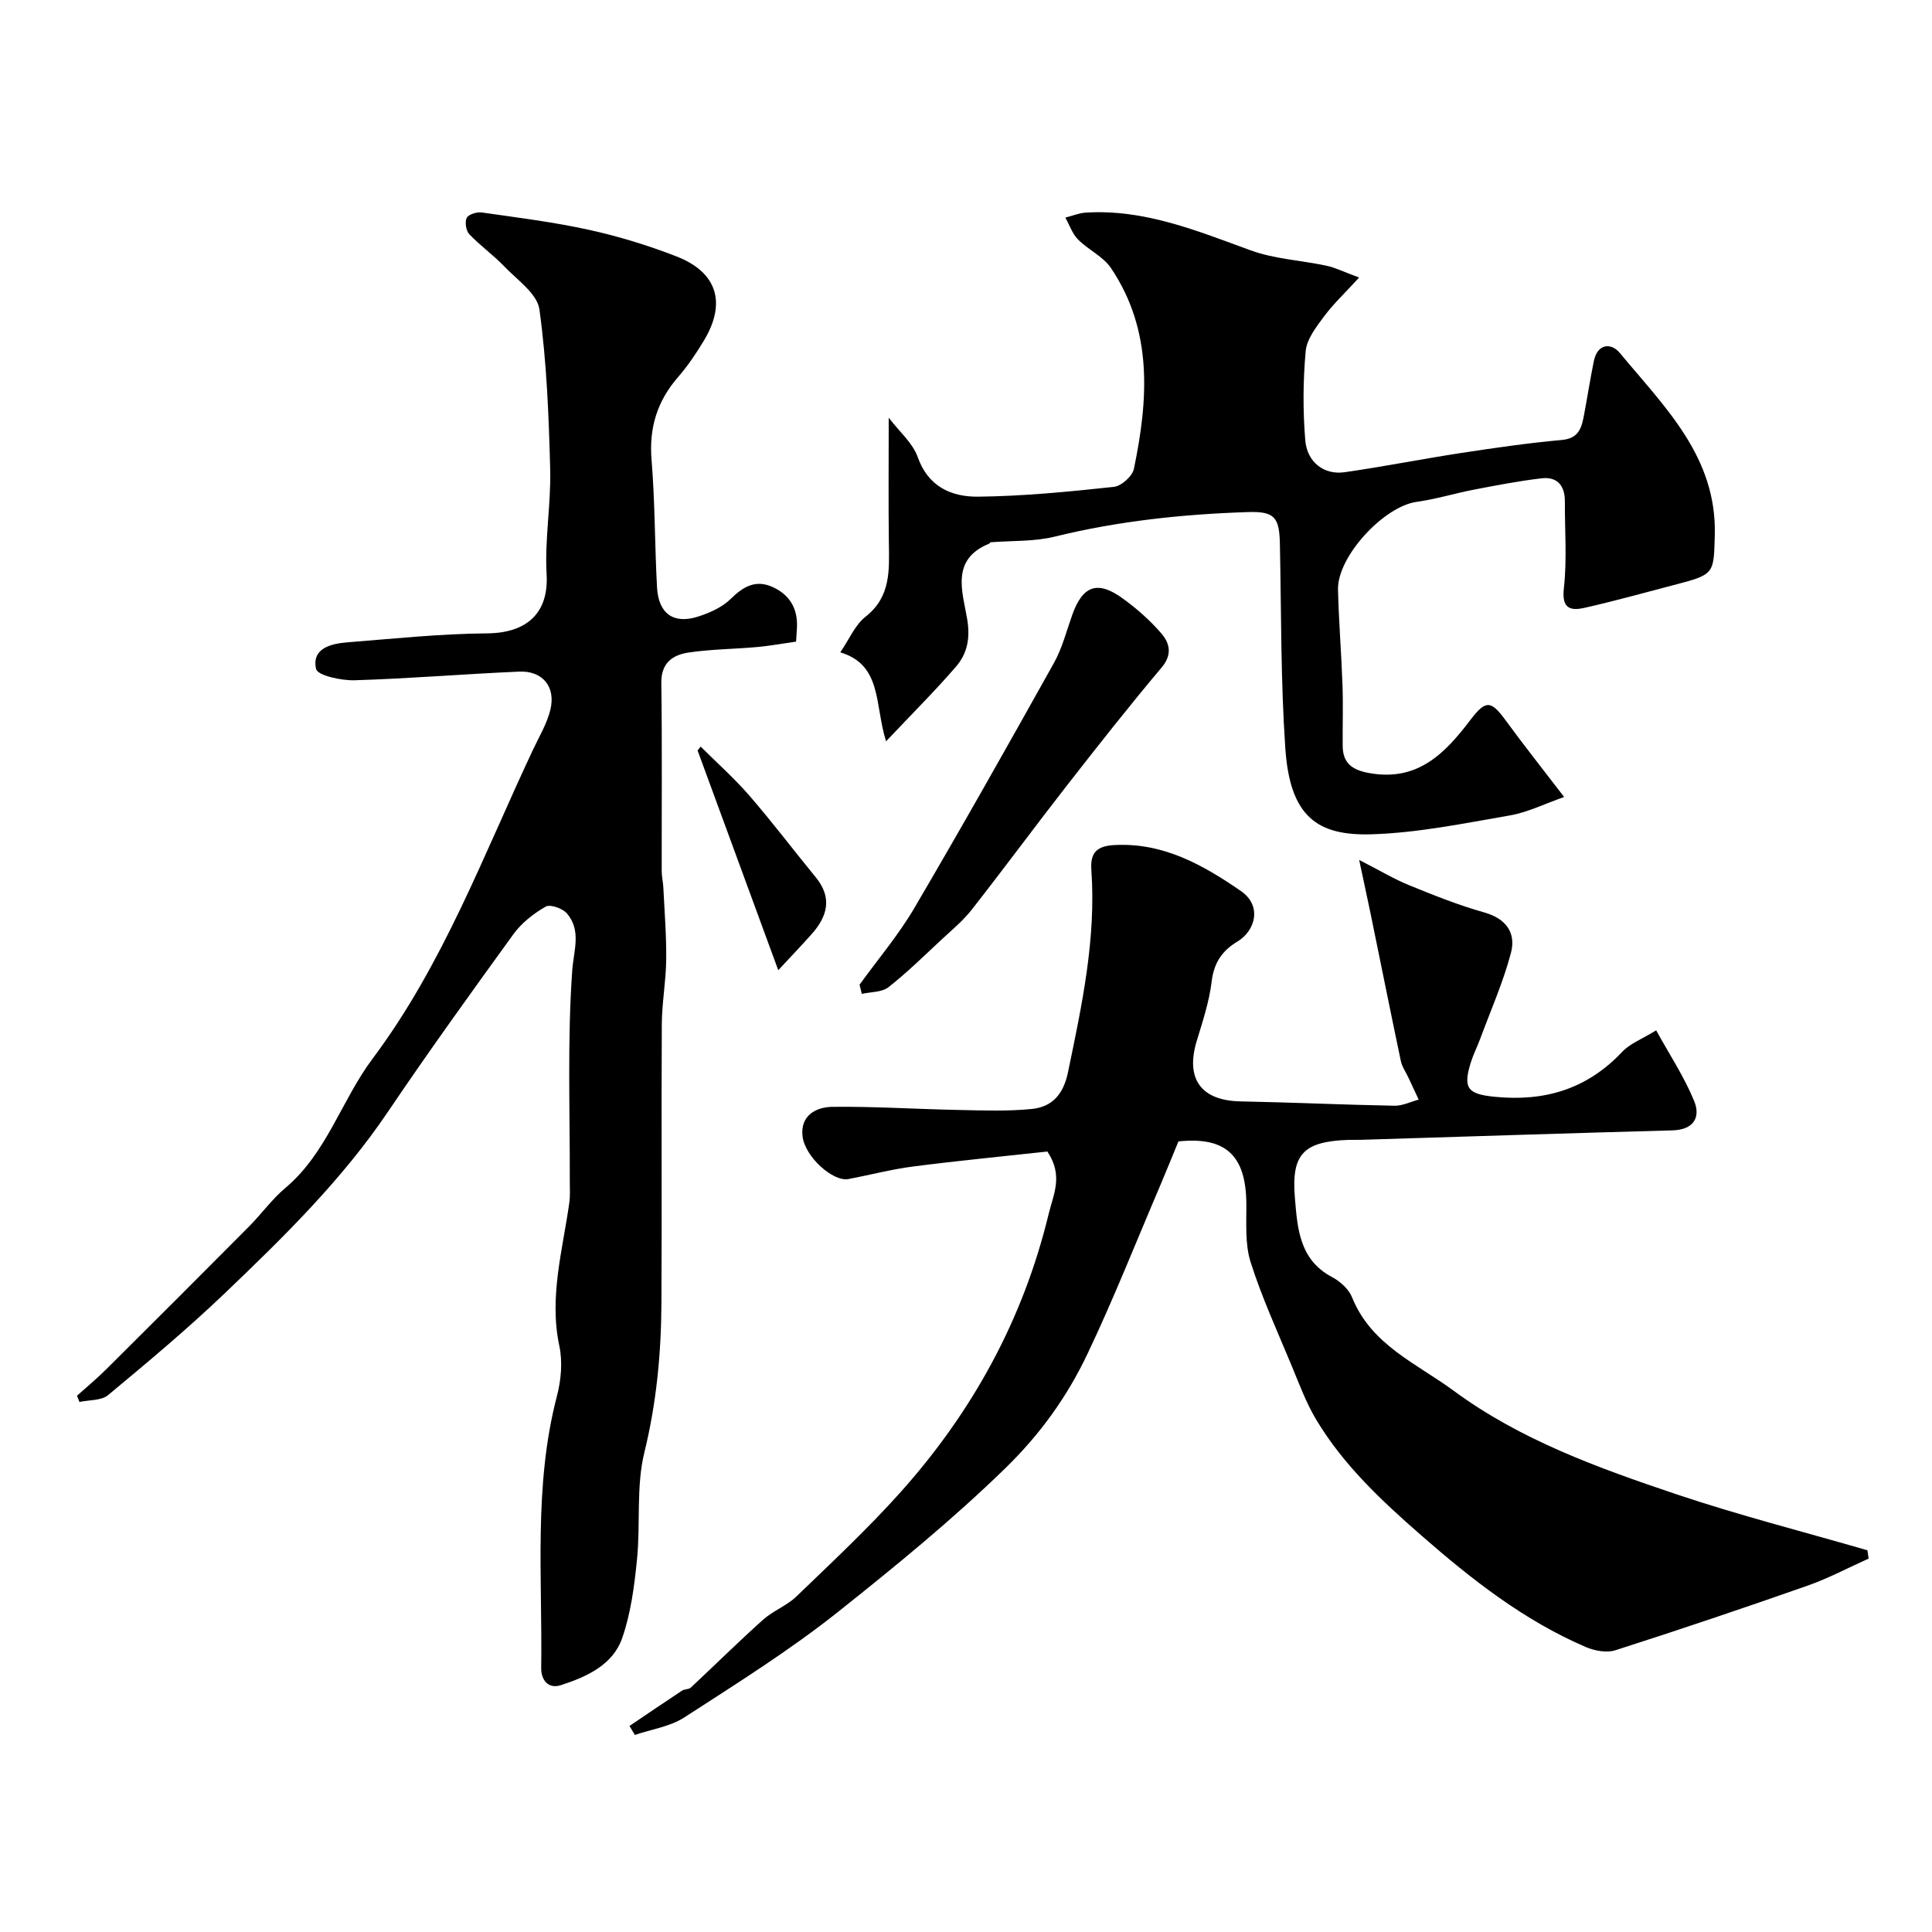
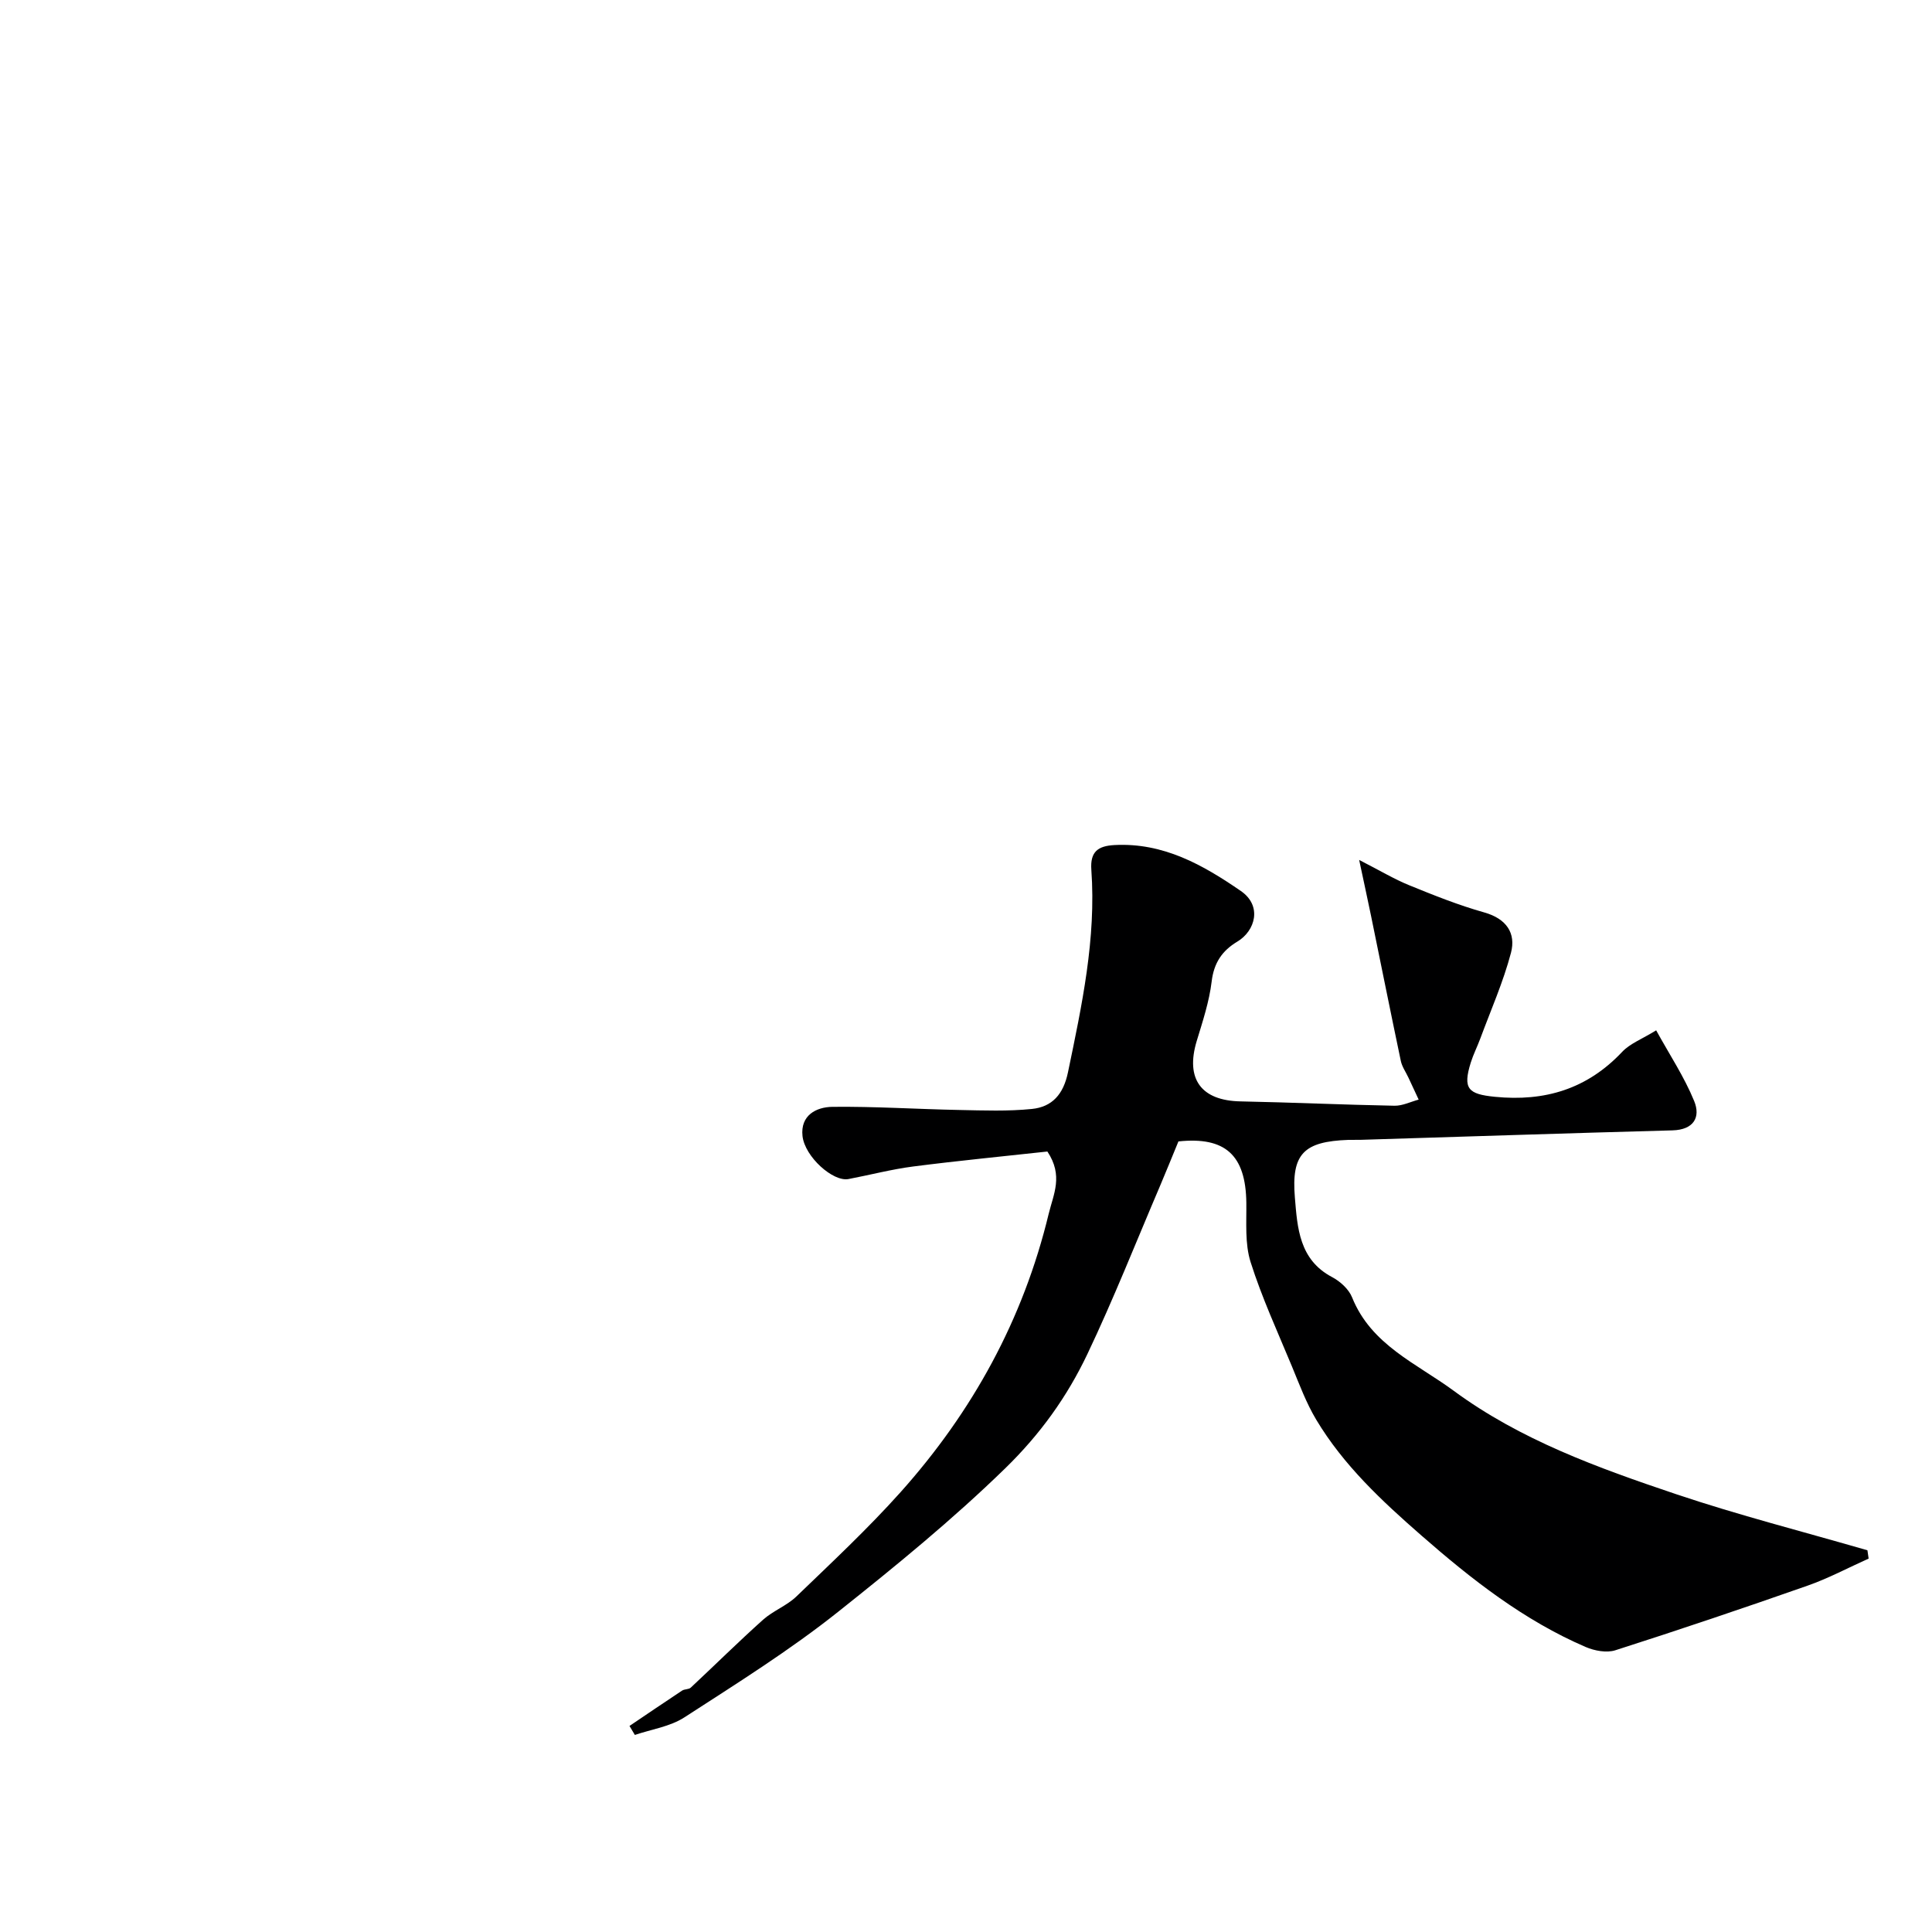
<svg xmlns="http://www.w3.org/2000/svg" enable-background="new 0 0 400 400" viewBox="0 0 400 400">
  <g fill="#000001">
    <path d="m386.88 322.69c-4.22 1.89-8.34 4.1-12.69 5.62-13.19 4.63-26.44 9.1-39.75 13.36-1.81.58-4.31.11-6.15-.68-12.79-5.51-23.57-13.96-33.98-23.06-8.23-7.19-16.15-14.57-21.8-24-2.06-3.44-3.48-7.28-5.02-11.01-2.97-7.17-6.24-14.26-8.57-21.63-1.2-3.8-.83-8.15-.88-12.26-.12-9.93-4.4-13.73-14.06-12.71-1.31 3.18-2.51 6.15-3.76 9.1-4.99 11.67-9.65 23.49-15.1 34.95-4.2 8.82-9.73 16.55-17.01 23.64-10.93 10.64-22.66 20.21-34.51 29.64-10.07 8.02-21.07 14.9-31.9 21.91-2.96 1.92-6.81 2.47-10.26 3.64-.37-.62-.74-1.24-1.11-1.86 3.63-2.45 7.24-4.91 10.89-7.32.52-.34 1.38-.22 1.8-.62 5-4.67 9.87-9.49 14.96-14.05 2.08-1.86 4.92-2.9 6.92-4.83 7.32-7.05 14.77-14.01 21.54-21.57 14.9-16.66 25.4-35.74 30.68-57.64 1-4.12 3.06-7.88-.27-12.9-8.91.98-18.37 1.89-27.79 3.1-4.5.58-8.92 1.75-13.39 2.6-3.2.61-9.04-4.61-9.52-8.9-.47-4.31 2.86-6.01 6.19-6.05 8.77-.1 17.54.48 26.31.65 4.99.1 10.02.29 14.97-.21 4.22-.42 6.55-3.04 7.49-7.58 2.88-13.86 5.86-27.67 4.84-41.94-.26-3.72 1.33-4.93 4.78-5.12 10.11-.54 18.31 4.09 26.19 9.52 4.46 3.08 2.96 8.25-.73 10.46-3.17 1.9-4.87 4.41-5.33 8.28-.5 4.16-1.86 8.25-3.09 12.3-2.38 7.87.91 12.35 9.05 12.51 10.63.21 21.26.7 31.89.9 1.66.03 3.34-.82 5.01-1.27-.71-1.52-1.41-3.04-2.12-4.55-.53-1.14-1.31-2.23-1.57-3.43-2.11-10.03-4.12-20.07-6.18-30.11-.7-3.41-1.45-6.81-2.45-11.53 4.36 2.23 7.26 3.98 10.36 5.24 5.1 2.08 10.25 4.14 15.54 5.63 4.58 1.29 6.6 4.28 5.53 8.36-1.6 6.06-4.17 11.86-6.35 17.75-.62 1.67-1.44 3.28-1.97 4.97-1.7 5.44-.54 6.54 4.98 7.09 10.37 1.03 19.13-1.62 26.37-9.31 1.61-1.71 4.06-2.62 7.03-4.45 2.77 5.03 5.82 9.63 7.87 14.64 1.37 3.34-.08 5.95-4.49 6.07-21.53.58-43.06 1.3-64.59 1.96-.83.03-1.67-.02-2.5.01-9.23.33-11.85 2.86-11.09 11.94.52 6.26.89 12.87 7.69 16.46 1.69.89 3.48 2.51 4.16 4.22 3.96 9.85 13.36 13.67 21.04 19.33 13.84 10.19 29.86 15.95 45.91 21.36 13.07 4.4 26.48 7.81 39.74 11.66.09.57.17 1.15.25 1.72z" />
-     <path d="m15.94 288.97c2.01-1.8 4.1-3.53 6.01-5.43 9.91-9.85 19.79-19.72 29.63-29.63 2.56-2.58 4.72-5.62 7.48-7.94 8.61-7.23 11.63-18.17 18.05-26.74 14.64-19.55 22.99-42.23 33.23-63.99 1.3-2.76 2.94-5.47 3.63-8.39 1.1-4.7-1.67-8.01-6.47-7.8-11.37.49-22.73 1.45-34.1 1.79-2.76.08-7.66-.99-7.96-2.34-.94-4.2 2.98-5.23 6.37-5.5 9.68-.77 19.37-1.79 29.06-1.87 8.23-.07 12.76-4.23 12.3-12.22-.42-7.22.93-14.54.74-21.79-.29-11.04-.72-22.14-2.23-33.06-.45-3.25-4.58-6.09-7.26-8.89-2.27-2.37-5-4.3-7.26-6.68-.68-.72-.96-2.54-.53-3.38.38-.74 2.1-1.26 3.12-1.12 7.43 1.06 14.9 1.99 22.22 3.6 6.14 1.35 12.23 3.22 18.09 5.5 8.44 3.28 10.37 9.62 5.69 17.4-1.59 2.65-3.35 5.26-5.37 7.59-4.33 4.98-6.03 10.51-5.48 17.16.72 8.76.65 17.58 1.13 26.36.3 5.46 3.42 7.69 8.52 6.05 2.41-.77 4.99-1.93 6.74-3.66 2.64-2.61 5.23-4.05 8.75-2.42 3.67 1.7 5.24 4.72 4.94 8.74-.05.66-.08 1.31-.16 2.53-2.66.38-5.34.87-8.04 1.12-4.76.43-9.57.44-14.28 1.15-3.22.49-5.64 2.14-5.58 6.27.18 13 .06 26 .08 38.99 0 1.15.29 2.29.34 3.44.24 4.97.65 9.94.59 14.91-.05 4.43-.88 8.86-.91 13.29-.11 19.33.04 38.66-.08 57.99-.06 10.34-1.04 20.53-3.53 30.71-1.74 7.1-.78 14.82-1.53 22.21-.55 5.47-1.27 11.08-3.06 16.22-1.95 5.59-7.35 8.02-12.68 9.75-2.71.88-4.12-1.17-4.09-3.54.27-18.8-1.6-37.71 3.25-56.28.86-3.3 1.21-7.09.51-10.38-2.17-10.18.69-19.85 2.06-29.7.21-1.47.09-2.99.1-4.49.04-14.51-.52-29.06.5-43.5.3-4.26 1.92-8.19-1.02-11.81-.87-1.08-3.52-2.03-4.46-1.49-2.51 1.43-5 3.38-6.69 5.71-8.81 12.15-17.58 24.34-25.98 36.77-9.52 14.11-21.57 25.9-33.75 37.55-7.73 7.39-15.96 14.27-24.19 21.11-1.4 1.17-3.93.98-5.94 1.42-.14-.41-.32-.85-.5-1.29z" />
-     <path d="m204.95 112.28c.14-.28.07.19-.16.28-8.08 3.27-5.46 10.1-4.54 15.66.66 4-.01 7.12-2.34 9.82-4.33 5.02-9.04 9.7-14.46 15.44-2.4-7.6-.77-15.8-9.48-18.42 1.89-2.76 3.07-5.68 5.21-7.36 5.31-4.15 4.92-9.67 4.85-15.35-.11-8.23-.03-16.47-.03-25.87 2.22 2.92 4.96 5.22 5.99 8.12 2.19 6.23 7.06 8.29 12.54 8.23 9.37-.1 18.75-1.03 28.08-2.03 1.55-.16 3.84-2.21 4.15-3.72 2.98-14.33 3.97-28.61-4.73-41.56-1.62-2.42-4.73-3.8-6.85-5.95-1.18-1.2-1.76-3-2.61-4.52 1.4-.35 2.8-.94 4.22-1.03 12.15-.76 23.04 3.77 34.14 7.81 4.97 1.81 10.49 2.07 15.73 3.19 1.84.4 3.57 1.28 6.73 2.44-2.91 3.19-5.32 5.44-7.26 8.05-1.61 2.17-3.57 4.68-3.8 7.18-.56 6.11-.59 12.33-.09 18.45.38 4.59 3.91 7.23 8.13 6.63 8.06-1.15 16.06-2.75 24.11-3.98 6.94-1.06 13.9-2.07 20.89-2.7 3.62-.33 4.11-2.66 4.61-5.3.69-3.68 1.26-7.37 2.01-11.04.76-3.68 3.61-3.81 5.38-1.67 9.21 11.13 20.09 21.46 19.66 37.71-.22 8.12-.04 8.13-8.54 10.35-6.13 1.6-12.23 3.31-18.41 4.7-2.94.66-4.78.19-4.3-4.04.67-5.92.18-11.98.21-17.98.02-3.28-1.58-5.17-4.83-4.79-4.68.55-9.33 1.45-13.97 2.34-3.99.77-7.9 1.98-11.92 2.54-6.78.95-16.42 11.33-16.25 18.17.16 6.6.7 13.2.93 19.8.15 4.18 0 8.38.04 12.57.03 3.6 2 4.97 5.47 5.6 9.98 1.81 15.65-3.98 20.95-10.97 3.24-4.28 4.32-4.04 7.36.12 3.65 5 7.51 9.86 12.07 15.81-4.12 1.44-7.57 3.18-11.21 3.81-9.5 1.64-19.07 3.62-28.65 3.91-11.21.34-16.9-3.6-17.87-17.8-.96-14.06-.83-28.19-1.12-42.29-.11-5.52-1.08-6.81-6.66-6.62-13.45.44-26.78 1.85-39.91 5.07-4.21 1.06-8.75.82-13.47 1.19z" />
-     <path d="m177.96 203.87c3.79-5.25 8.03-10.24 11.3-15.8 9.87-16.8 19.44-33.79 28.94-50.8 1.72-3.08 2.61-6.64 3.81-10 2.15-6.01 5.2-7.15 10.38-3.41 2.92 2.11 5.7 4.55 8.04 7.27 1.71 1.98 2.37 4.34.08 7.06-6.75 8.01-13.23 16.25-19.67 24.51-6.63 8.5-13.03 17.19-19.68 25.67-1.77 2.26-4.05 4.14-6.18 6.12-3.63 3.37-7.17 6.87-11.05 9.91-1.36 1.06-3.64.95-5.5 1.37-.15-.64-.31-1.27-.47-1.9z" />
-     <path d="m161.13 200.87c-5.84-15.92-11.27-30.7-16.7-45.49l.63-.81c3.4 3.39 7.01 6.6 10.14 10.21 4.73 5.47 9.1 11.25 13.69 16.85 3.48 4.24 2.43 8.09-.85 11.77-1.99 2.24-4.06 4.4-6.91 7.47z" />
  </g>
</svg>